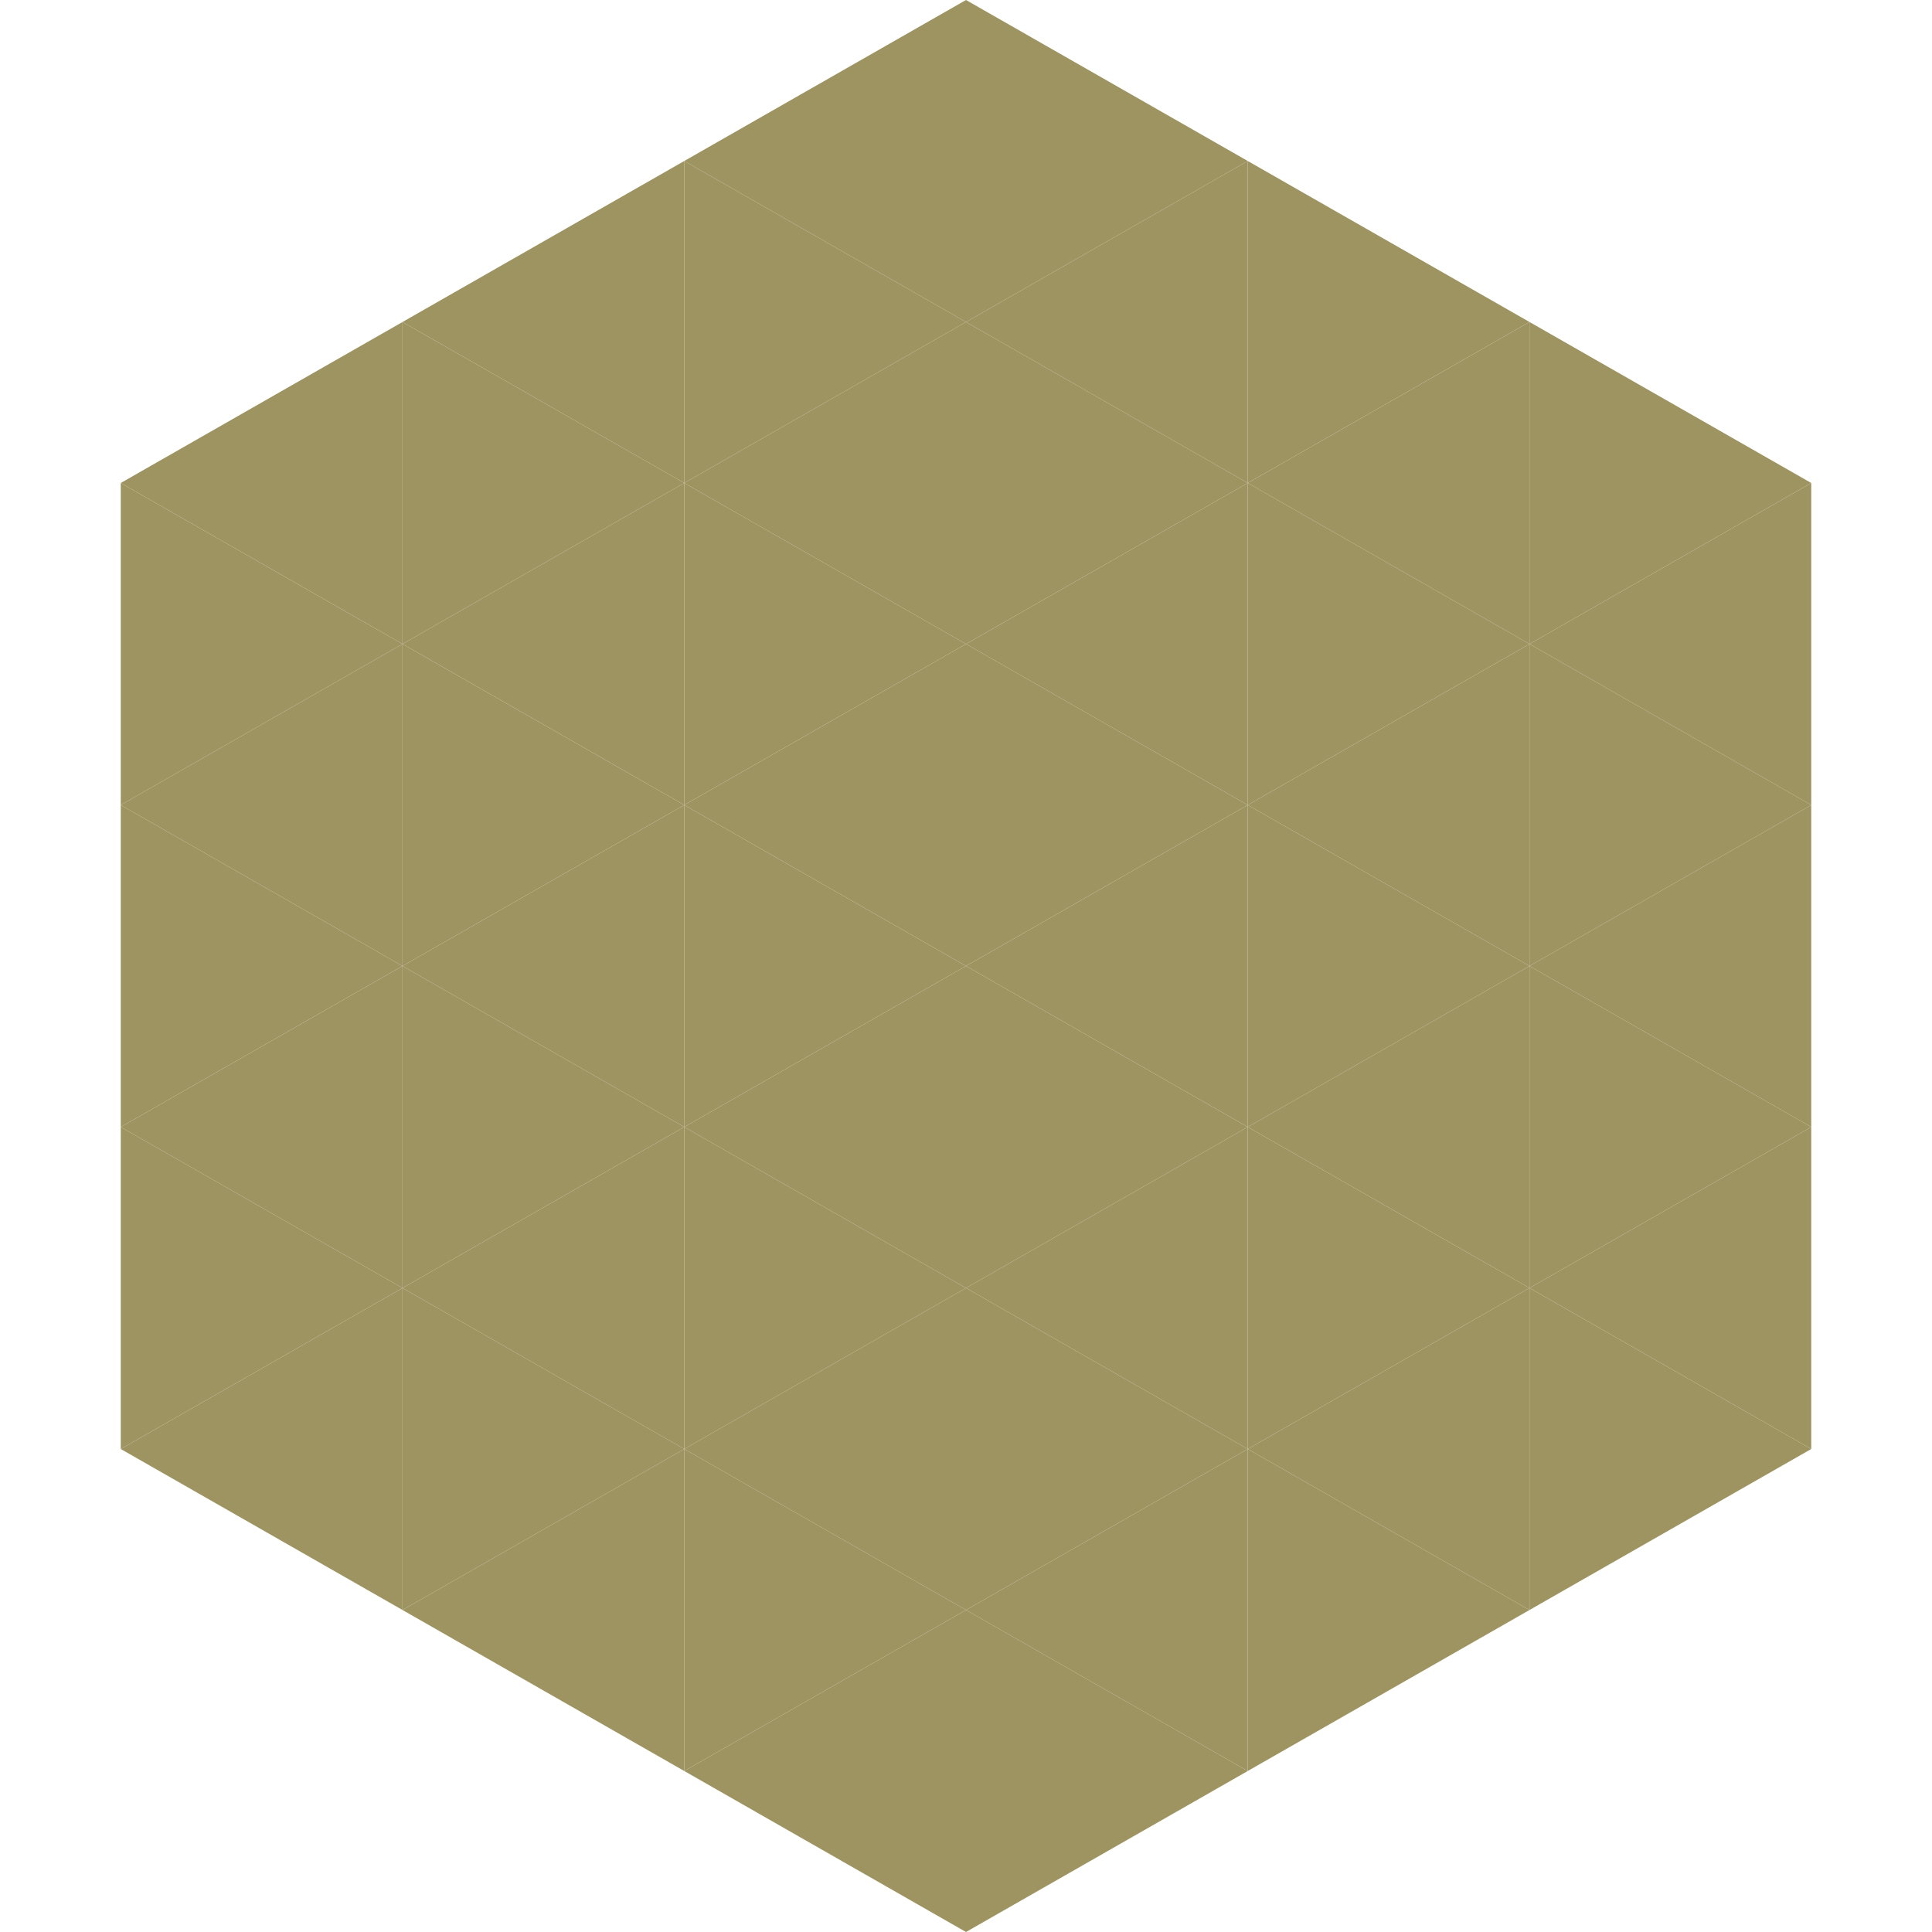
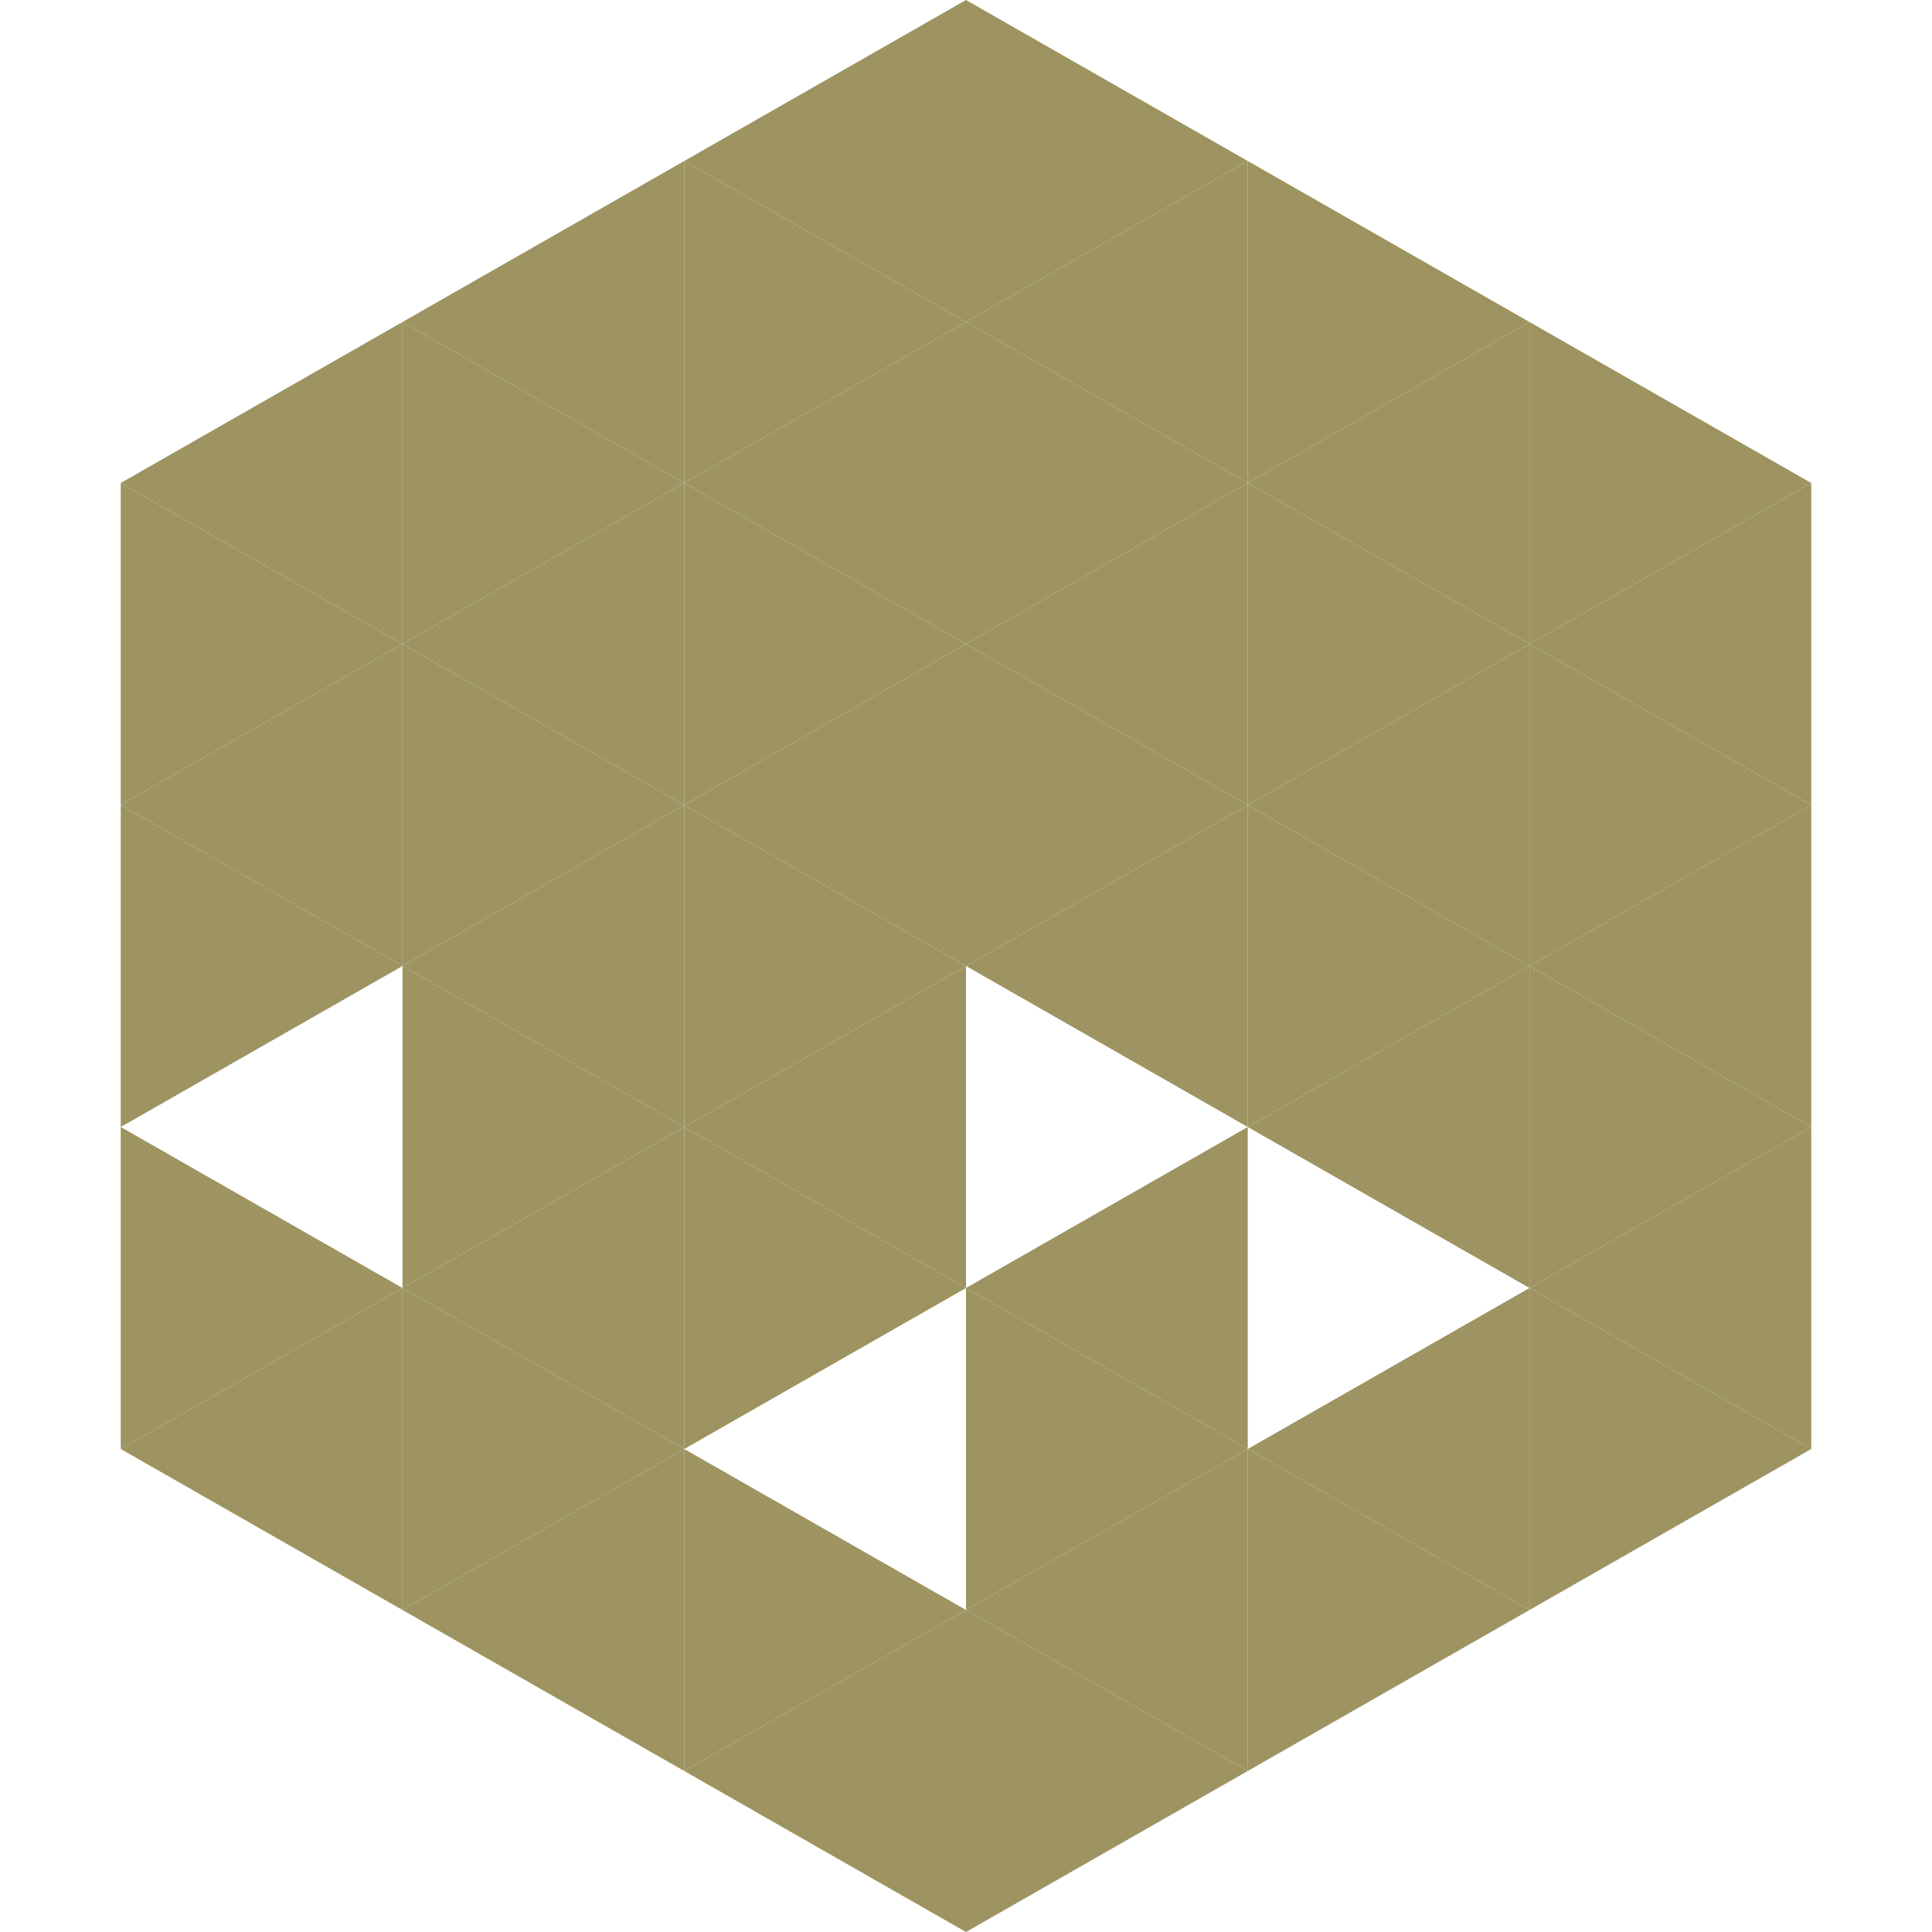
<svg xmlns="http://www.w3.org/2000/svg" width="240" height="240">
  <polygon points="50,40 15,60 50,80" style="fill:rgb(157,148,97)" />
  <polygon points="190,40 225,60 190,80" style="fill:rgb(157,148,97)" />
  <polygon points="15,60 50,80 15,100" style="fill:rgb(157,148,97)" />
  <polygon points="225,60 190,80 225,100" style="fill:rgb(157,148,97)" />
  <polygon points="50,80 15,100 50,120" style="fill:rgb(157,148,97)" />
  <polygon points="190,80 225,100 190,120" style="fill:rgb(157,148,97)" />
  <polygon points="15,100 50,120 15,140" style="fill:rgb(157,148,97)" />
  <polygon points="225,100 190,120 225,140" style="fill:rgb(157,148,97)" />
-   <polygon points="50,120 15,140 50,160" style="fill:rgb(157,148,97)" />
  <polygon points="190,120 225,140 190,160" style="fill:rgb(157,148,97)" />
  <polygon points="15,140 50,160 15,180" style="fill:rgb(157,148,97)" />
  <polygon points="225,140 190,160 225,180" style="fill:rgb(157,148,97)" />
  <polygon points="50,160 15,180 50,200" style="fill:rgb(157,148,97)" />
  <polygon points="190,160 225,180 190,200" style="fill:rgb(157,148,97)" />
  <polygon points="15,180 50,200 15,220" style="fill:rgb(255,255,255); fill-opacity:0" />
  <polygon points="225,180 190,200 225,220" style="fill:rgb(255,255,255); fill-opacity:0" />
  <polygon points="50,0 85,20 50,40" style="fill:rgb(255,255,255); fill-opacity:0" />
  <polygon points="190,0 155,20 190,40" style="fill:rgb(255,255,255); fill-opacity:0" />
  <polygon points="85,20 50,40 85,60" style="fill:rgb(157,148,97)" />
  <polygon points="155,20 190,40 155,60" style="fill:rgb(157,148,97)" />
  <polygon points="50,40 85,60 50,80" style="fill:rgb(157,148,97)" />
  <polygon points="190,40 155,60 190,80" style="fill:rgb(157,148,97)" />
  <polygon points="85,60 50,80 85,100" style="fill:rgb(157,148,97)" />
  <polygon points="155,60 190,80 155,100" style="fill:rgb(157,148,97)" />
  <polygon points="50,80 85,100 50,120" style="fill:rgb(157,148,97)" />
  <polygon points="190,80 155,100 190,120" style="fill:rgb(157,148,97)" />
  <polygon points="85,100 50,120 85,140" style="fill:rgb(157,148,97)" />
  <polygon points="155,100 190,120 155,140" style="fill:rgb(157,148,97)" />
  <polygon points="50,120 85,140 50,160" style="fill:rgb(157,148,97)" />
  <polygon points="190,120 155,140 190,160" style="fill:rgb(157,148,97)" />
  <polygon points="85,140 50,160 85,180" style="fill:rgb(157,148,97)" />
-   <polygon points="155,140 190,160 155,180" style="fill:rgb(157,148,97)" />
  <polygon points="50,160 85,180 50,200" style="fill:rgb(157,148,97)" />
  <polygon points="190,160 155,180 190,200" style="fill:rgb(157,148,97)" />
  <polygon points="85,180 50,200 85,220" style="fill:rgb(157,148,97)" />
  <polygon points="155,180 190,200 155,220" style="fill:rgb(157,148,97)" />
  <polygon points="120,0 85,20 120,40" style="fill:rgb(157,148,97)" />
  <polygon points="120,0 155,20 120,40" style="fill:rgb(157,148,97)" />
  <polygon points="85,20 120,40 85,60" style="fill:rgb(157,148,97)" />
  <polygon points="155,20 120,40 155,60" style="fill:rgb(157,148,97)" />
  <polygon points="120,40 85,60 120,80" style="fill:rgb(157,148,97)" />
  <polygon points="120,40 155,60 120,80" style="fill:rgb(157,148,97)" />
  <polygon points="85,60 120,80 85,100" style="fill:rgb(157,148,97)" />
  <polygon points="155,60 120,80 155,100" style="fill:rgb(157,148,97)" />
  <polygon points="120,80 85,100 120,120" style="fill:rgb(157,148,97)" />
  <polygon points="120,80 155,100 120,120" style="fill:rgb(157,148,97)" />
  <polygon points="85,100 120,120 85,140" style="fill:rgb(157,148,97)" />
  <polygon points="155,100 120,120 155,140" style="fill:rgb(157,148,97)" />
  <polygon points="120,120 85,140 120,160" style="fill:rgb(157,148,97)" />
-   <polygon points="120,120 155,140 120,160" style="fill:rgb(157,148,97)" />
  <polygon points="85,140 120,160 85,180" style="fill:rgb(157,148,97)" />
  <polygon points="155,140 120,160 155,180" style="fill:rgb(157,148,97)" />
-   <polygon points="120,160 85,180 120,200" style="fill:rgb(157,148,97)" />
  <polygon points="120,160 155,180 120,200" style="fill:rgb(157,148,97)" />
  <polygon points="85,180 120,200 85,220" style="fill:rgb(157,148,97)" />
  <polygon points="155,180 120,200 155,220" style="fill:rgb(157,148,97)" />
  <polygon points="120,200 85,220 120,240" style="fill:rgb(157,148,97)" />
  <polygon points="120,200 155,220 120,240" style="fill:rgb(157,148,97)" />
  <polygon points="85,220 120,240 85,260" style="fill:rgb(255,255,255); fill-opacity:0" />
  <polygon points="155,220 120,240 155,260" style="fill:rgb(255,255,255); fill-opacity:0" />
</svg>